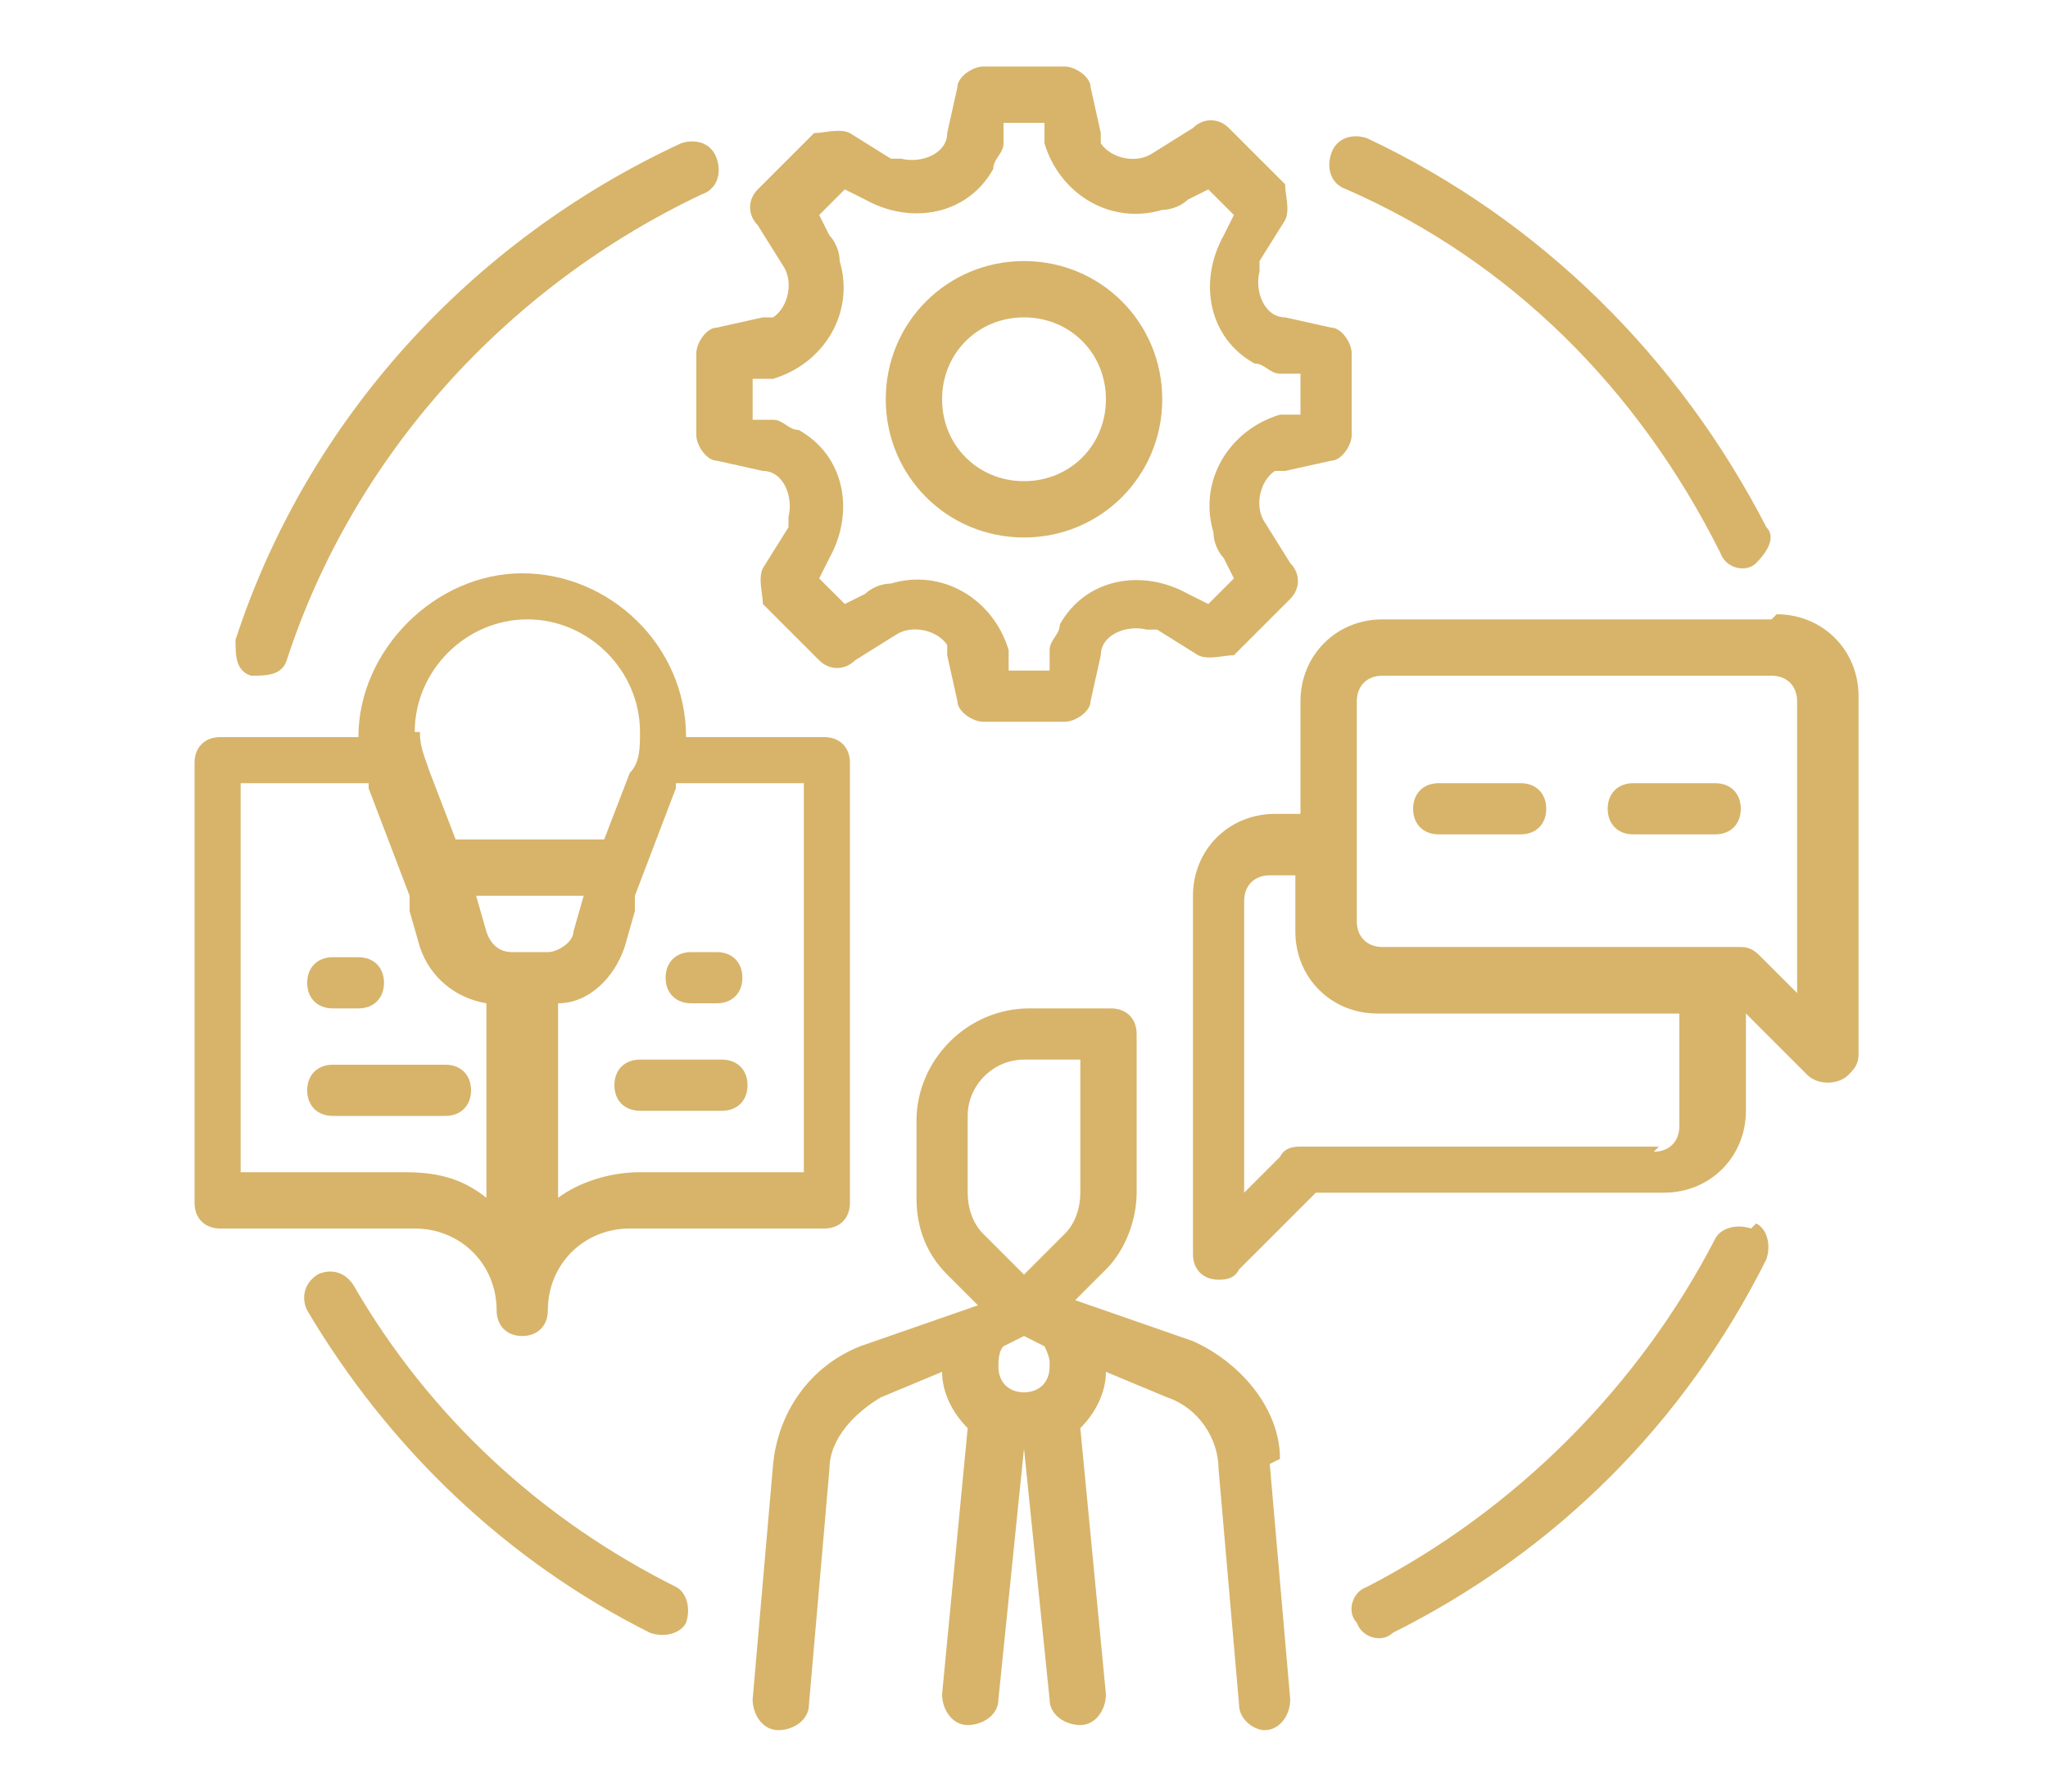
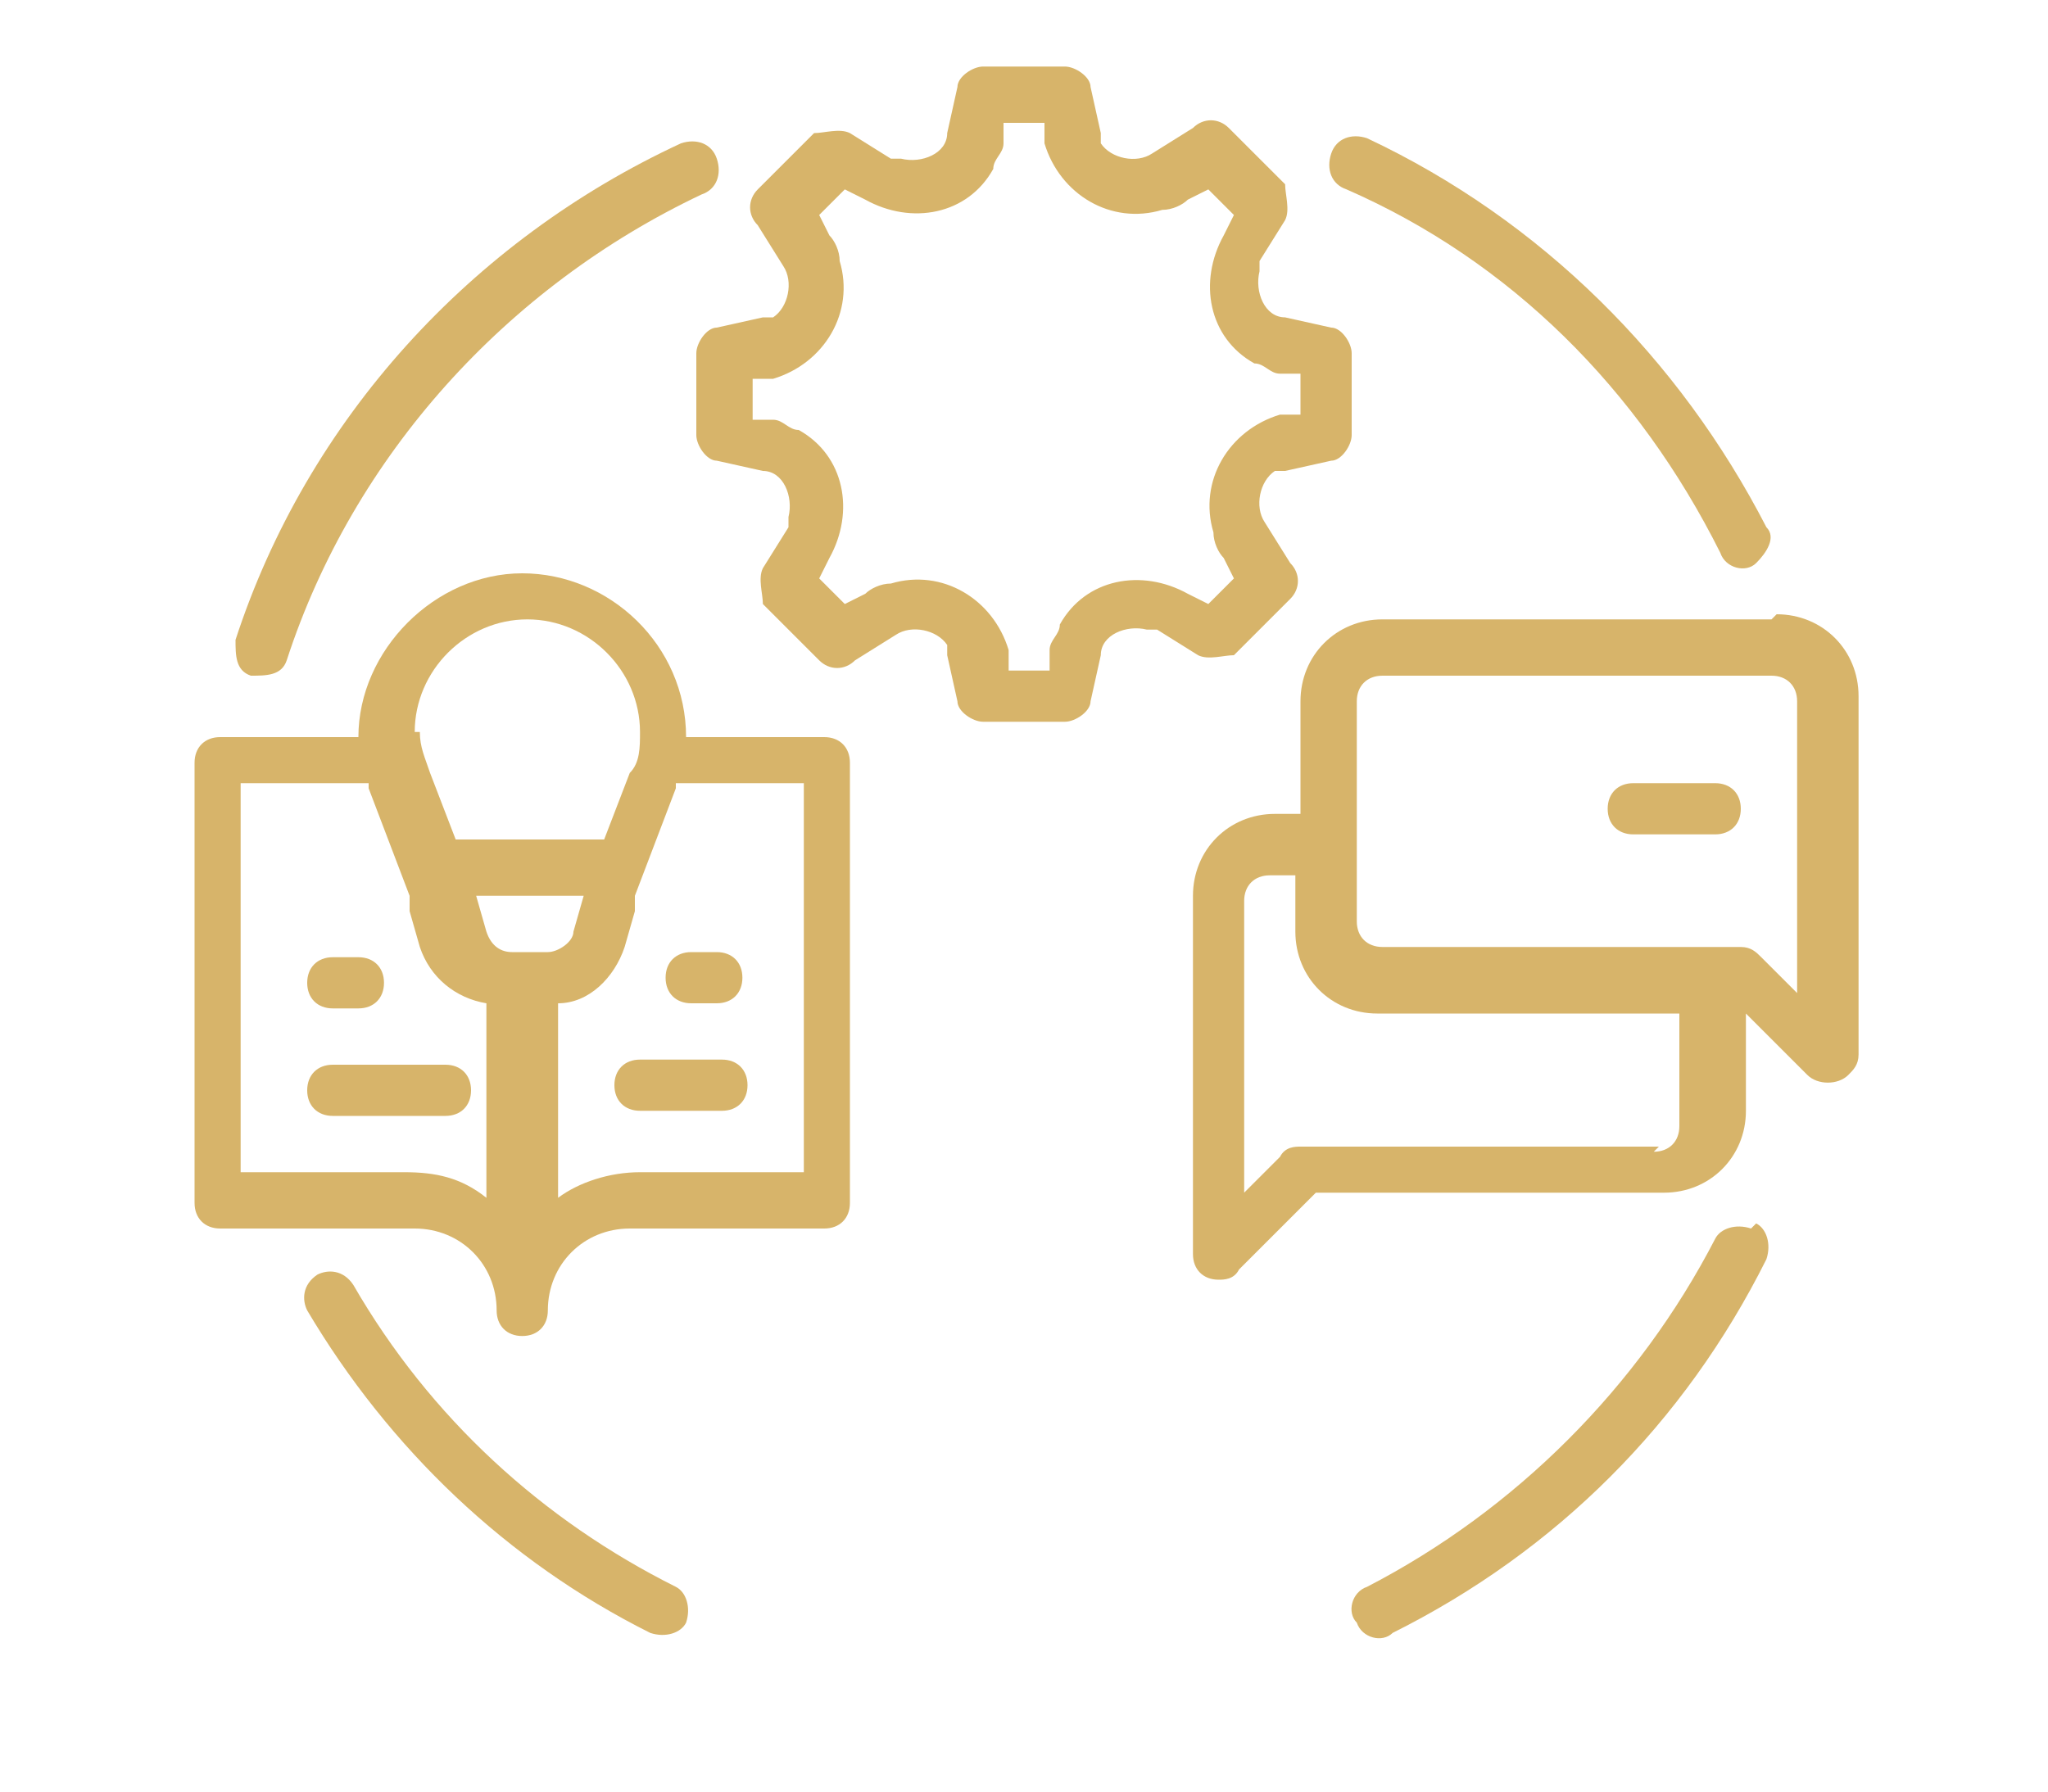
<svg xmlns="http://www.w3.org/2000/svg" viewBox="0 0 40 35">
  <defs>
    <style>      .cls-1 {        fill: #d7b46a;      }    </style>
  </defs>
  <g>
    <g id="Capa_1">
      <g id="OUTLINE">
-         <path class="cls-1" d="M20,10.5c1.5,0,2.7-1.2,2.7-2.7s-1.2-2.7-2.7-2.7-2.7,1.2-2.7,2.7c0,1.5,1.2,2.7,2.7,2.7ZM20,6.2c.9,0,1.6.7,1.6,1.6s-.7,1.6-1.6,1.6-1.6-.7-1.6-1.6c0-.9.7-1.6,1.6-1.6Z" />
        <path class="cls-1" d="M15.3,5.2c.2.3.1.8-.2,1,0,0-.1,0-.2,0l-.9.2c-.2,0-.4.3-.4.5v1.6c0,.2.2.5.4.5l.9.2c.4,0,.6.5.5.9,0,0,0,.1,0,.2l-.5.8c-.1.2,0,.5,0,.7l1.1,1.1c.2.2.5.2.7,0l.8-.5c.3-.2.8-.1,1,.2,0,0,0,.1,0,.2l.2.9c0,.2.3.4.5.4h1.6c.2,0,.5-.2.5-.4l.2-.9c0-.4.5-.6.9-.5,0,0,.1,0,.2,0l.8.5c.2.1.5,0,.7,0l1.1-1.1c.2-.2.2-.5,0-.7l-.5-.8c-.2-.3-.1-.8.2-1,0,0,.1,0,.2,0l.9-.2c.2,0,.4-.3.4-.5v-1.6c0-.2-.2-.5-.4-.5l-.9-.2c-.4,0-.6-.5-.5-.9,0,0,0-.1,0-.2l.5-.8c.1-.2,0-.5,0-.7l-1.1-1.1c-.2-.2-.5-.2-.7,0l-.8.5c-.3.2-.8.1-1-.2,0,0,0-.1,0-.2l-.2-.9c0-.2-.3-.4-.5-.4h-1.6c-.2,0-.5.2-.5.4l-.2.9c0,.4-.5.6-.9.5,0,0-.1,0-.2,0l-.8-.5c-.2-.1-.5,0-.7,0l-1.1,1.1c-.2.2-.2.5,0,.7l.5.8ZM16.2,4.6l-.2-.4.5-.5.4.2c.9.5,2,.3,2.5-.6,0-.2.2-.3.2-.5v-.4h.8v.4c.3,1,1.3,1.6,2.3,1.3.2,0,.4-.1.5-.2l.4-.2.5.5-.2.4c-.5.9-.3,2,.6,2.5.2,0,.3.2.5.2h.4v.8h-.4c-1,.3-1.6,1.3-1.3,2.3,0,.2.1.4.2.5l.2.4-.5.5-.4-.2c-.9-.5-2-.3-2.5.6,0,.2-.2.3-.2.5v.4h-.8v-.4c-.3-1-1.3-1.6-2.3-1.3-.2,0-.4.1-.5.2l-.4.2-.5-.5.2-.4c.5-.9.3-2-.6-2.5-.2,0-.3-.2-.5-.2h-.4v-.8h.4c1-.3,1.6-1.3,1.3-2.3,0-.2-.1-.4-.2-.5h0Z" />
-         <path class="cls-1" d="M25,28.5c0-1-.8-1.9-1.7-2.3l-2.3-.8s0,0,0,0l.6-.6c.4-.4.6-1,.6-1.5v-3.1c0-.3-.2-.5-.5-.5h-1.6c-1.2,0-2.2,1-2.2,2.2v1.5c0,.6.2,1.1.6,1.5l.6.6s0,0,0,0l-2.3.8c-1,.4-1.6,1.3-1.7,2.3l-.4,4.6c0,.3.2.6.5.6.3,0,.6-.2.6-.5l.4-4.6c0-.6.5-1.1,1-1.4l1.2-.5c0,.4.2.8.5,1.1l-.5,5.2c0,.3.2.6.5.6.3,0,.6-.2.6-.5h0l.5-4.9s0,0,0,0,0,0,0,0l.5,4.9c0,.3.3.5.6.5s.5-.3.5-.6l-.5-5.2c.3-.3.5-.7.5-1.1l1.2.5c.6.2,1,.8,1,1.4l.4,4.6c0,.3.3.5.5.5,0,0,0,0,0,0,.3,0,.5-.3.5-.6h0s-.4-4.6-.4-4.6ZM18.9,21.8c0-.6.5-1.1,1.1-1.1h1.1v2.6c0,.3-.1.6-.3.8l-.8.8-.8-.8c-.2-.2-.3-.5-.3-.8v-1.5ZM20.5,26.7c0,.3-.2.5-.5.5-.3,0-.5-.2-.5-.5,0-.1,0-.3.1-.4l.4-.2.4.2c0,0,.1.2.1.3Z" />
        <path class="cls-1" d="M34.6,12.1h-7.6c-.9,0-1.6.7-1.6,1.6v2.2h-.5c-.9,0-1.6.7-1.6,1.6v7c0,.3.2.5.5.5.1,0,.3,0,.4-.2l1.5-1.5h6.8c.9,0,1.6-.7,1.6-1.6v-1.9l1.2,1.2c.2.2.6.2.8,0,.1-.1.2-.2.2-.4v-7c0-.9-.7-1.6-1.6-1.6ZM32.4,22.4h-7c-.1,0-.3,0-.4.2l-.7.7v-5.7c0-.3.2-.5.5-.5h.5v1.1c0,.9.7,1.6,1.6,1.6h5.9v2.2c0,.3-.2.5-.5.5ZM35.1,19.4l-.7-.7c-.1-.1-.2-.2-.4-.2h-7c-.3,0-.5-.2-.5-.5v-4.3c0-.3.2-.5.5-.5h7.6c.3,0,.5.2.5.5v5.7Z" />
-         <path class="cls-1" d="M29.7,15.3h-1.6c-.3,0-.5.2-.5.5s.2.5.5.5h1.6c.3,0,.5-.2.5-.5s-.2-.5-.5-.5Z" />
        <path class="cls-1" d="M33.5,15.3h-1.6c-.3,0-.5.2-.5.5s.2.5.5.5h1.6c.3,0,.5-.2.5-.5s-.2-.5-.5-.5Z" />
        <path class="cls-1" d="M9.7,25.6c0,.3.2.5.5.5s.5-.2.5-.5c0-.9.7-1.6,1.6-1.6h3.8c.3,0,.5-.2.5-.5v-8.6c0-.3-.2-.5-.5-.5h-2.7c0-1.8-1.5-3.2-3.2-3.2s-3.2,1.5-3.2,3.2h-2.7c-.3,0-.5.2-.5.5v8.6c0,.3.2.5.5.5h3.8c.9,0,1.6.7,1.6,1.6ZM10.6,18.6h-.6c-.2,0-.4-.1-.5-.4h0l-.2-.7h2.1l-.2.7c0,.2-.3.4-.5.4ZM15.7,15.3v7.6h-3.2c-.6,0-1.2.2-1.6.5v-3.8c.6,0,1.1-.5,1.3-1.1l.2-.7c0,0,0-.2,0-.3l.8-2.1s0,0,0-.1h2.3ZM8.1,14.3c0-1.2,1-2.2,2.2-2.2s2.2,1,2.2,2.2h0c0,.3,0,.6-.2.8l-.5,1.3h-2.9l-.5-1.3c-.1-.3-.2-.5-.2-.8h0ZM4.9,15.3h2.3s0,0,0,.1l.8,2.1c0,0,0,.2,0,.3l.2.7c.2.6.7,1,1.3,1.1v3.8c-.5-.4-1-.5-1.6-.5h-3.2v-7.6Z" />
        <path class="cls-1" d="M13,19.1c0,.3.2.5.5.5h.5c.3,0,.5-.2.5-.5s-.2-.5-.5-.5h-.5c-.3,0-.5.2-.5.5Z" />
        <path class="cls-1" d="M14.1,20.7h-1.6c-.3,0-.5.2-.5.5s.2.5.5.5h1.6c.3,0,.5-.2.5-.5s-.2-.5-.5-.5Z" />
        <path class="cls-1" d="M6.5,19.7h.5c.3,0,.5-.2.5-.5s-.2-.5-.5-.5h-.5c-.3,0-.5.2-.5.5s.2.5.5.5Z" />
        <path class="cls-1" d="M9.2,21.3c0-.3-.2-.5-.5-.5h-2.2c-.3,0-.5.2-.5.5s.2.5.5.5h2.2c.3,0,.5-.2.5-.5Z" />
        <path class="cls-1" d="M4.9,13.2c.3,0,.6,0,.7-.3,0,0,0,0,0,0,1.3-4,4.3-7.3,8.1-9.1.3-.1.4-.4.3-.7-.1-.3-.4-.4-.7-.3h0c-4.1,1.9-7.3,5.4-8.7,9.7,0,.3,0,.6.3.7Z" />
        <path class="cls-1" d="M13.2,31c-2.6-1.3-4.8-3.3-6.3-5.9-.2-.3-.5-.3-.7-.2-.3.2-.3.5-.2.7,1.6,2.7,3.9,4.9,6.7,6.3.3.1.6,0,.7-.2.1-.3,0-.6-.2-.7h0Z" />
        <path class="cls-1" d="M34.2,24c-.3-.1-.6,0-.7.2-1.5,2.9-3.9,5.3-6.8,6.8-.3.1-.4.5-.2.7.1.3.5.4.7.2,0,0,0,0,0,0,3.2-1.6,5.7-4.1,7.3-7.3.1-.3,0-.6-.2-.7,0,0,0,0,0,0Z" />
        <path class="cls-1" d="M26.3,3.7c3.2,1.4,5.7,3.9,7.3,7.1.1.3.5.4.7.2s.4-.5.2-.7c-1.7-3.3-4.4-6-7.8-7.6-.3-.1-.6,0-.7.3-.1.3,0,.6.3.7Z" />
      </g>
    </g>
  </g>
</svg>